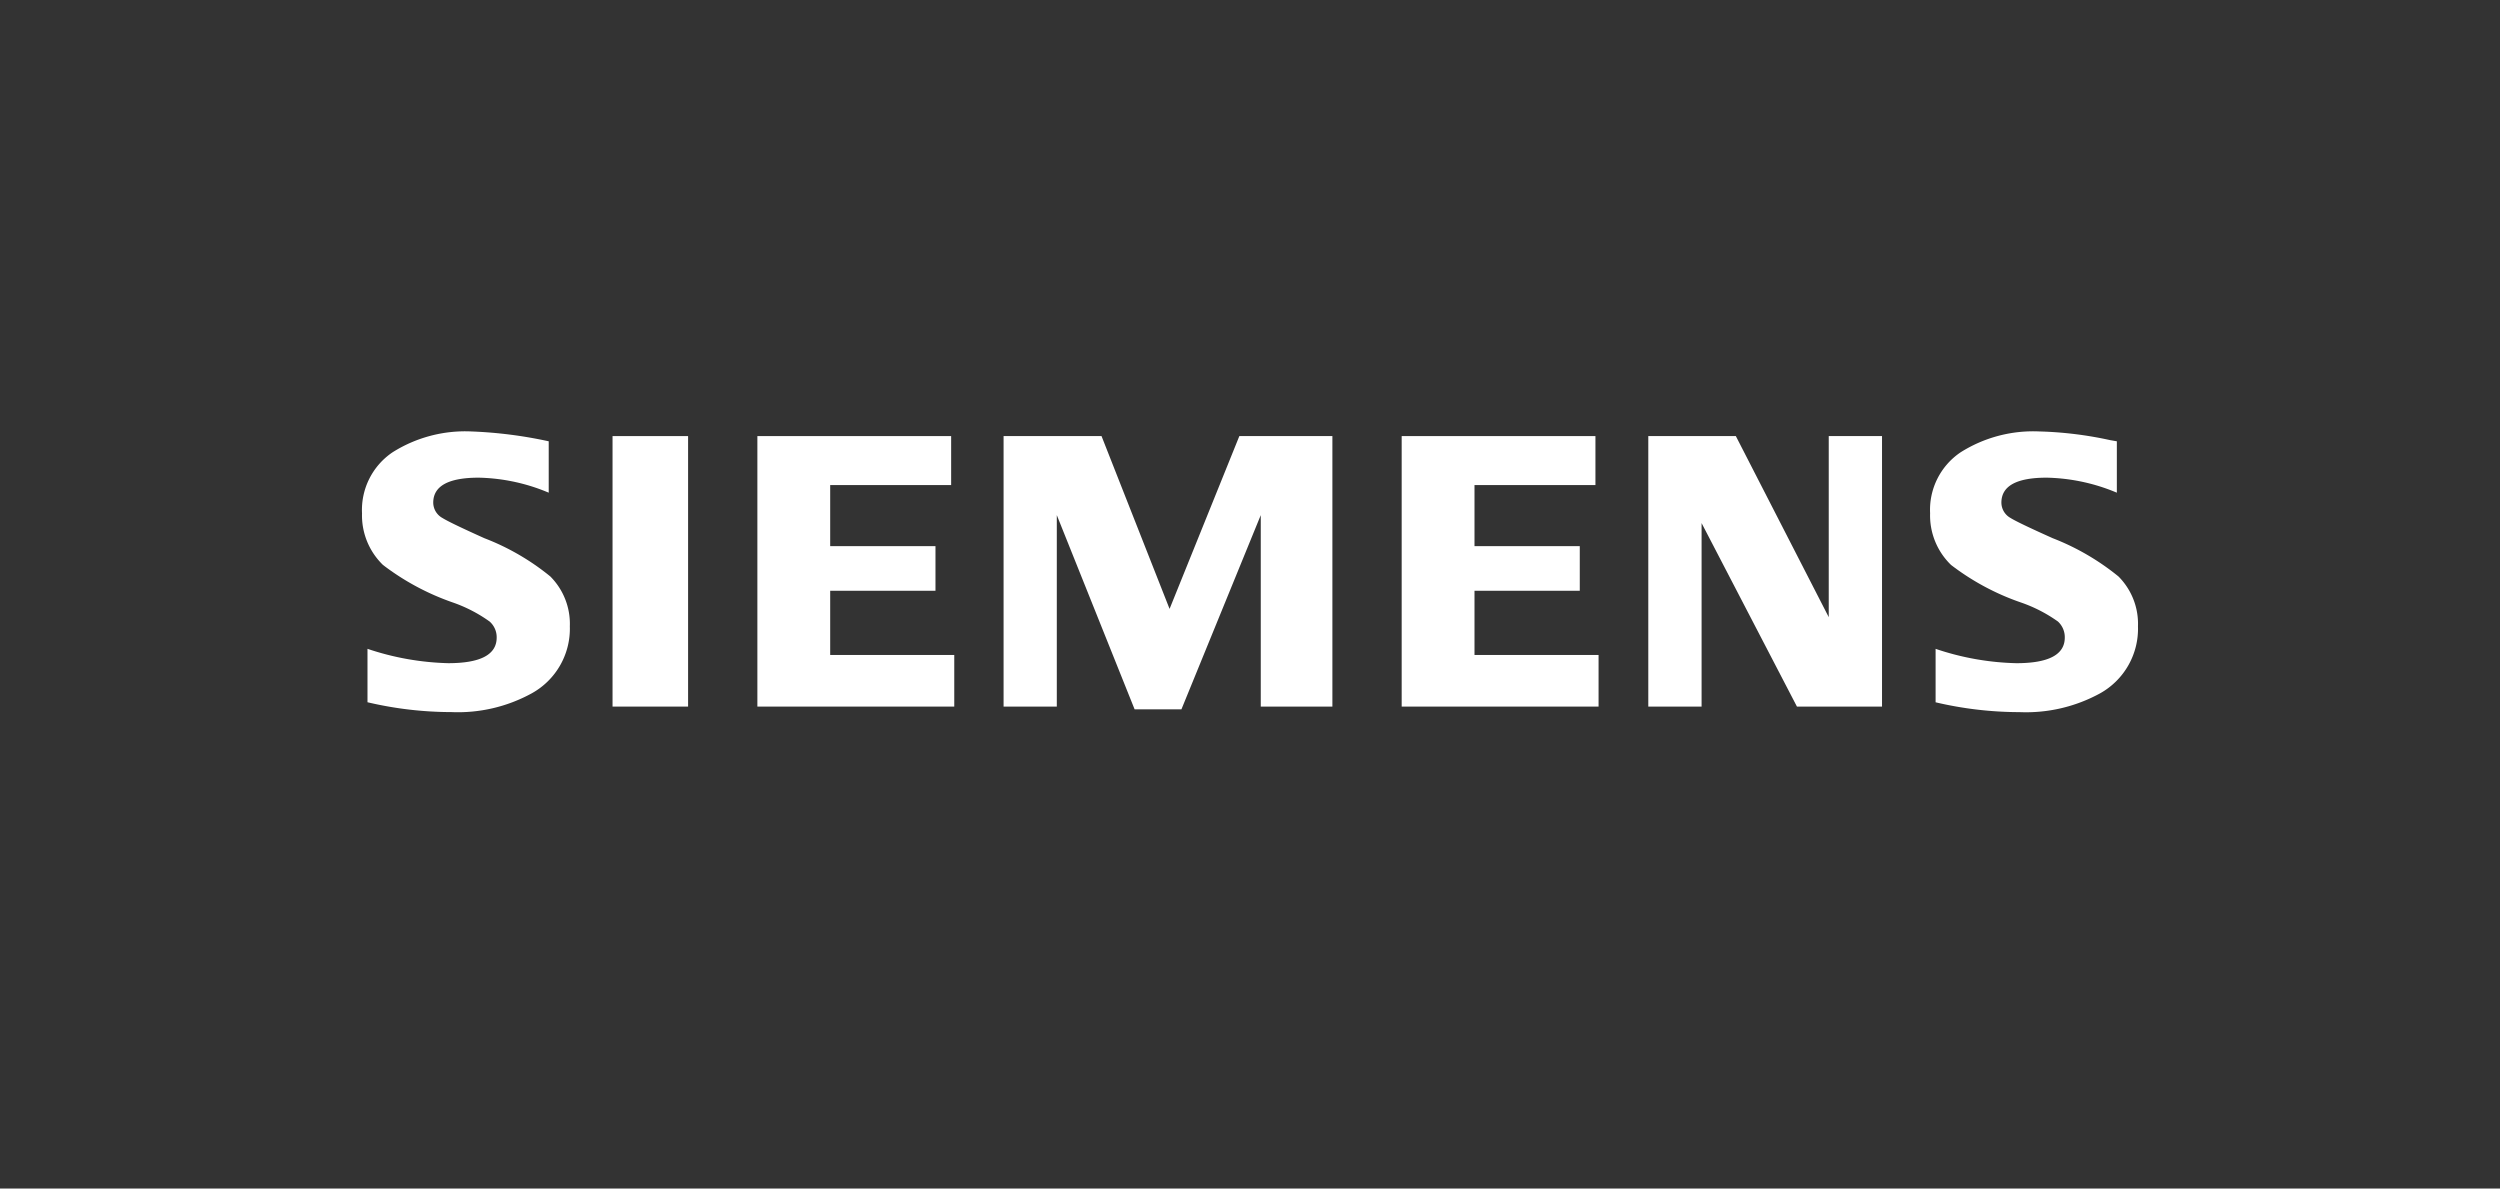
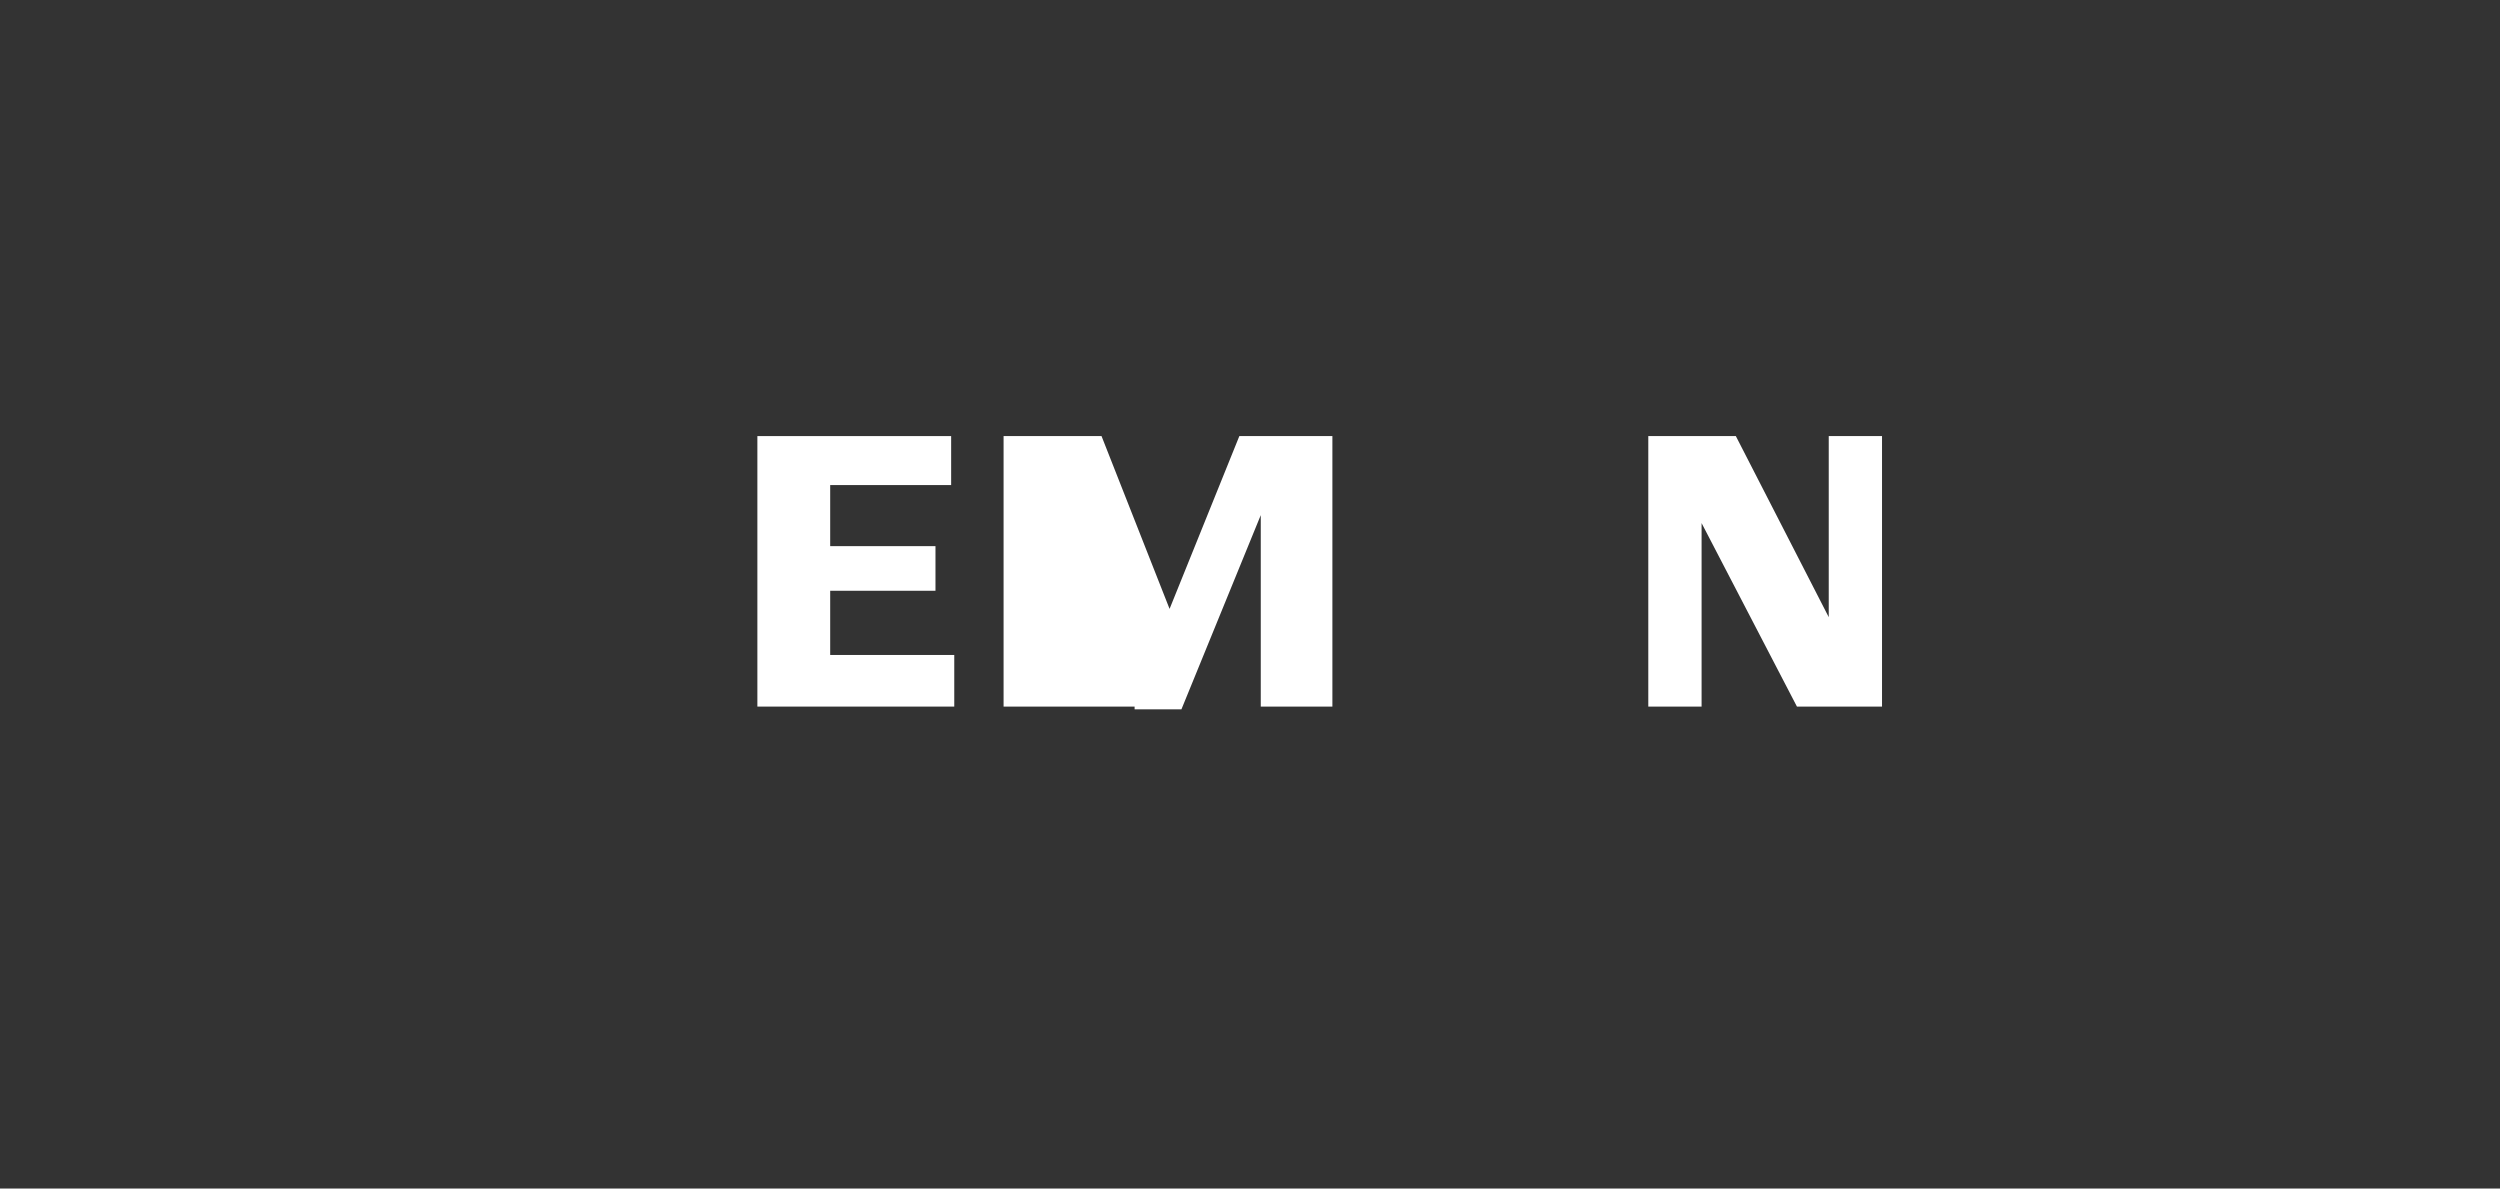
<svg xmlns="http://www.w3.org/2000/svg" width="183" height="87" viewBox="0 0 183 87">
  <rect x="0" y="0" width="183" height="87" fill="#333333" stroke="none" />
  <g id="Group_52296" data-name="Group 52296" transform="translate(-6683 23882.001)">
    <rect id="Rectangle_9129" data-name="Rectangle 9129" width="183" height="87" rx="20" transform="translate(6683 -23882)" fill="#fff" opacity="0" />
    <g id="Siemens_AG_logo" transform="translate(6709.5 -23850.426)">
      <g id="BoundingBox">
-         <path id="Path_136530" data-name="Path 136530" d="M0,20.67H130V0H0Z" fill="none" />
-       </g>
+         </g>
      <g id="SIEMENS" transform="translate(0 0.007)">
        <g id="Group_52297" data-name="Group 52297">
-           <path id="Path_136531" data-name="Path 136531" d="M.4,19.879v-3.91A20,20,0,0,0,6.309,17.02q3.548,0,3.548-1.875a1.531,1.531,0,0,0-.517-1.174,10.591,10.591,0,0,0-2.709-1.4A18.305,18.305,0,0,1,1.536,9.831,5.047,5.047,0,0,1,0,6.056,5.091,5.091,0,0,1,2.238,1.581,9.958,9.958,0,0,1,8,.057a32.171,32.171,0,0,1,5.666.721V4.54a13.877,13.877,0,0,0-5.122-1.1q-3.331,0-3.331,1.832a1.291,1.291,0,0,0,.671,1.118q.559.351,3.076,1.483a17.593,17.593,0,0,1,4.825,2.8,4.914,4.914,0,0,1,1.427,3.651,5.408,5.408,0,0,1-2.8,4.909A11.226,11.226,0,0,1,6.542,20.6a26.949,26.949,0,0,1-6.14-.72Z" transform="translate(0 -0.057)" fill="#fff" fill-rule="evenodd" />
-           <path id="Path_136532" data-name="Path 136532" d="M141.063,2.7h5.53V22.5h-5.53Z" transform="translate(-122.725 -2.36)" fill="#fff" fill-rule="evenodd" />
          <path id="Path_136533" data-name="Path 136533" d="M222.616,22.5V2.7H236.8V6.285h-8.854v4.471h7.707v3.266h-7.707v4.7h9.082V22.5Z" transform="translate(-193.676 -2.36)" fill="#fff" fill-rule="evenodd" />
-           <path id="Path_136534" data-name="Path 136534" d="M361.247,22.5V2.7h7.17l4.981,12.65L378.505,2.7h6.811V22.5h-5.243V8.485L374.266,22.7h-3.428L365.143,8.485V22.5Z" transform="translate(-314.285 -2.36)" fill="#fff" fill-rule="evenodd" />
-           <path id="Path_136535" data-name="Path 136535" d="M585.411,22.5V2.7h14.183V6.285h-8.853v4.471h7.706v3.266h-7.706v4.7h9.082V22.5Z" transform="translate(-509.308 -2.36)" fill="#fff" fill-rule="evenodd" />
+           <path id="Path_136534" data-name="Path 136534" d="M361.247,22.5V2.7h7.17l4.981,12.65L378.505,2.7h6.811V22.5h-5.243V8.485L374.266,22.7h-3.428V22.5Z" transform="translate(-314.285 -2.36)" fill="#fff" fill-rule="evenodd" />
          <path id="Path_136536" data-name="Path 136536" d="M724.271,22.5V2.7h6.409l6.8,13.254V2.7h3.9V22.5h-6.228l-6.98-13.432V22.5Z" transform="translate(-630.116 -2.36)" fill="#fff" fill-rule="evenodd" />
-           <path id="Path_136537" data-name="Path 136537" d="M883.375,19.879v-3.91a19.8,19.8,0,0,0,5.909,1.051q3.548,0,3.547-1.875a1.556,1.556,0,0,0-.5-1.174,10.644,10.644,0,0,0-2.723-1.4,18.072,18.072,0,0,1-5.1-2.741,5.038,5.038,0,0,1-1.535-3.789,5.074,5.074,0,0,1,2.237-4.461A9.952,9.952,0,0,1,890.978.056a27.468,27.468,0,0,1,5.175.636l.489.085V4.539a13.911,13.911,0,0,0-5.136-1.1q-3.318,0-3.315,1.832a1.291,1.291,0,0,0,.669,1.118q.532.337,3.091,1.483a17.866,17.866,0,0,1,4.811,2.8,4.909,4.909,0,0,1,1.427,3.651,5.413,5.413,0,0,1-2.783,4.909,11.3,11.3,0,0,1-5.889,1.37,26.929,26.929,0,0,1-6.142-.72Z" transform="translate(-768.189 -0.056)" fill="#fff" fill-rule="evenodd" />
        </g>
      </g>
    </g>
  </g>
</svg>